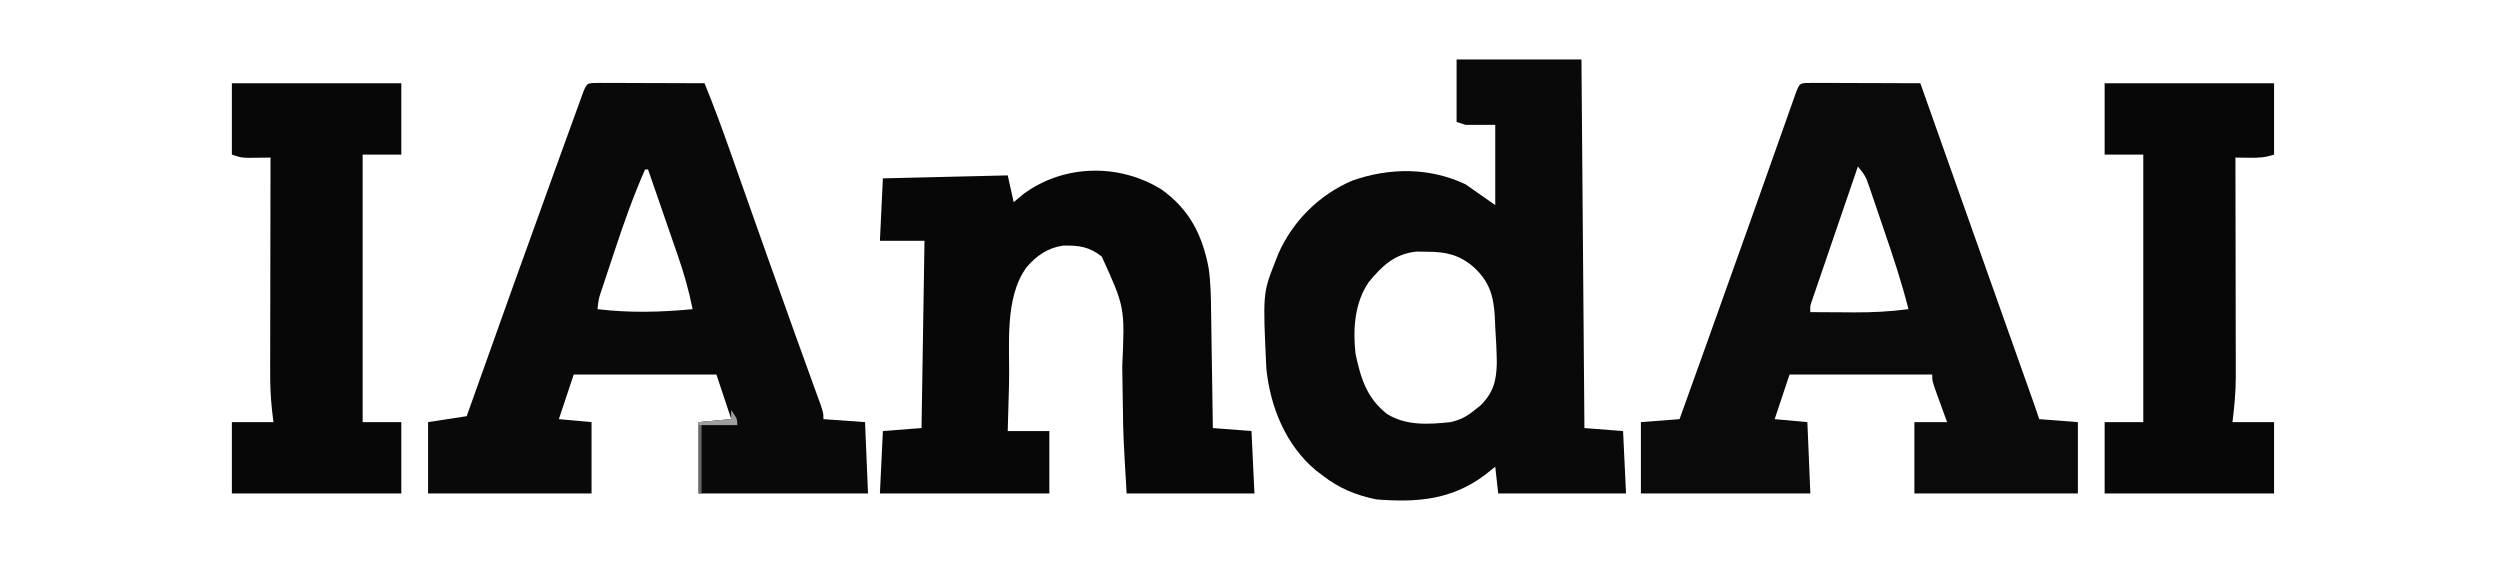
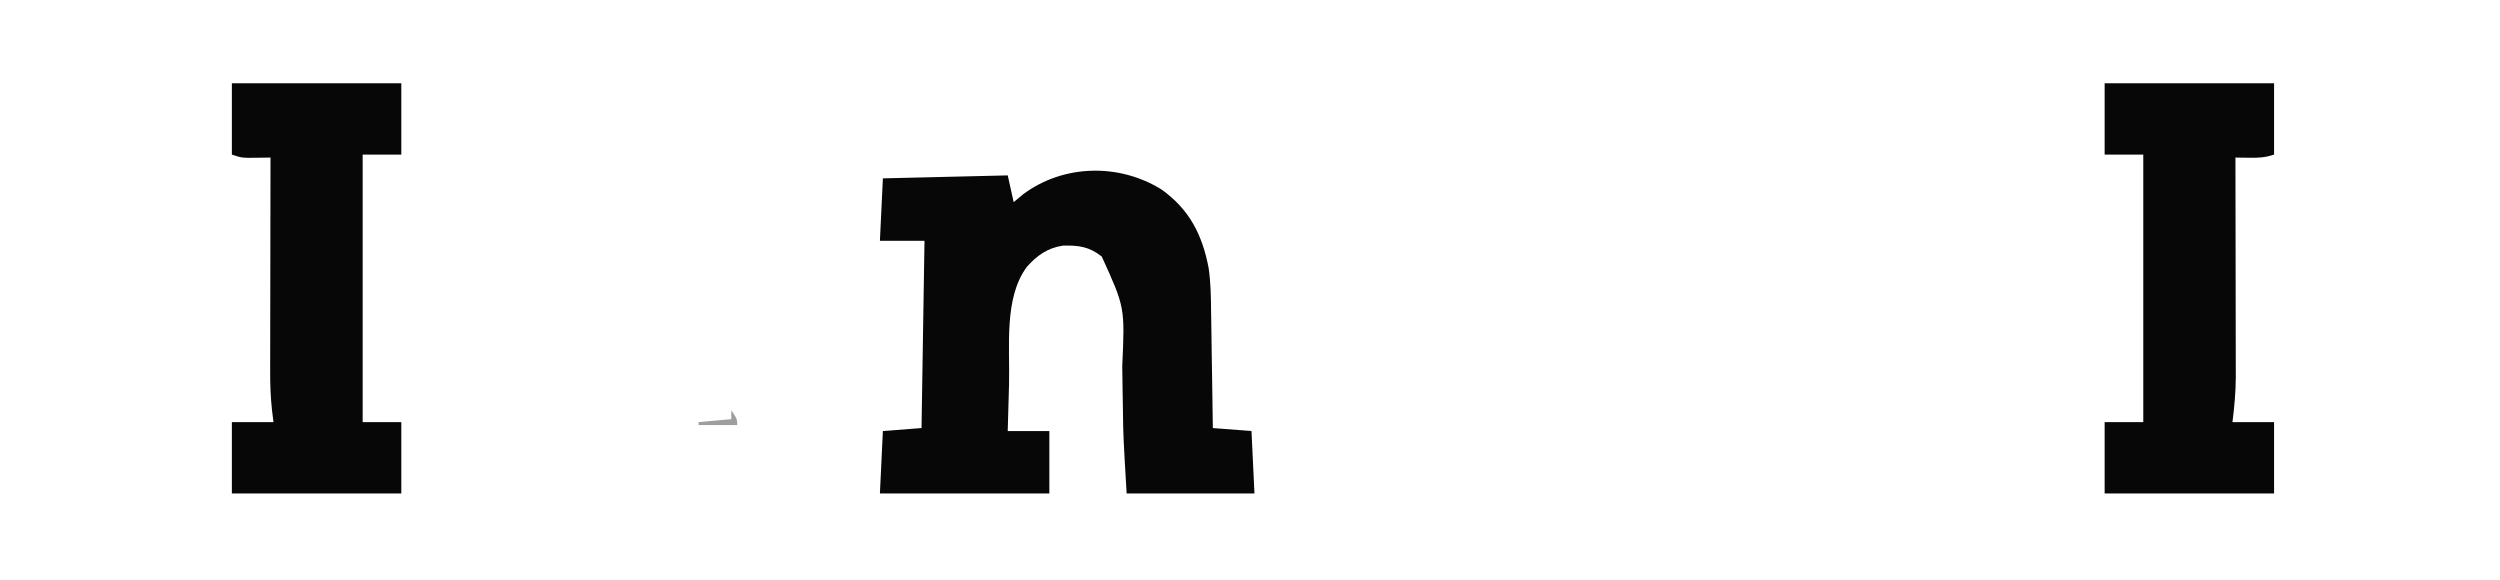
<svg xmlns="http://www.w3.org/2000/svg" version="1.1" width="841" height="195">
-   <path d="M0 0 C1.687 0 3.375 0.006 5.062 0.016 C6.392 0.018 6.392 0.018 7.748 0.02 C10.591 0.026 13.434 0.038 16.277 0.051 C18.2 0.056 20.122 0.061 22.045 0.065 C26.768 0.076 31.491 0.093 36.215 0.114 C36.614 1.243 37.014 2.372 37.426 3.536 C39.397 9.104 41.368 14.671 43.34 20.239 C43.891 21.795 43.891 21.795 44.453 23.383 C49.366 37.257 54.284 51.13 59.207 65 C59.457 65.706 59.708 66.411 59.966 67.138 C62.457 74.157 64.948 81.176 67.44 88.194 C68.148 90.188 68.856 92.183 69.564 94.177 C70.437 96.634 71.309 99.091 72.181 101.547 C72.567 102.635 72.954 103.723 73.351 104.843 C73.689 105.793 74.026 106.743 74.374 107.722 C75.004 109.514 75.614 111.312 76.215 113.114 C80.505 113.444 84.795 113.774 89.215 114.114 C89.215 122.034 89.215 129.954 89.215 138.114 C71.065 138.114 52.915 138.114 34.215 138.114 C34.215 130.194 34.215 122.274 34.215 114.114 C37.845 114.114 41.475 114.114 45.215 114.114 C44.854 113.126 44.493 112.139 44.121 111.121 C43.652 109.827 43.183 108.533 42.715 107.239 C42.476 106.588 42.238 105.937 41.992 105.266 C40.215 100.34 40.215 100.34 40.215 98.114 C24.375 98.114 8.535 98.114 -7.785 98.114 C-9.435 103.064 -11.085 108.014 -12.785 113.114 C-9.155 113.444 -5.525 113.774 -1.785 114.114 C-1.29 125.994 -1.29 125.994 -0.785 138.114 C-19.595 138.114 -38.405 138.114 -57.785 138.114 C-57.785 130.194 -57.785 122.274 -57.785 114.114 C-51.35 113.619 -51.35 113.619 -44.785 113.114 C-42.477 106.685 -40.169 100.255 -37.862 93.826 C-37.021 91.479 -36.178 89.132 -35.336 86.786 C-30.409 73.054 -25.496 59.318 -20.619 45.568 C-19.889 43.509 -19.158 41.449 -18.427 39.39 C-16.302 33.402 -14.178 27.414 -12.06 21.424 C-10.979 18.367 -9.893 15.311 -8.809 12.254 C-8.415 11.137 -8.021 10.02 -7.615 8.868 C-7.255 7.857 -6.896 6.845 -6.525 5.802 C-6.212 4.916 -5.898 4.03 -5.575 3.117 C-4.206 -0.355 -4.136 0.124 0 0 Z M15.215 28.114 C12.932 34.769 10.654 41.426 8.379 48.084 C7.604 50.351 6.828 52.617 6.051 54.882 C4.936 58.133 3.825 61.385 2.715 64.637 C2.365 65.655 2.015 66.672 1.654 67.721 C1.334 68.662 1.013 69.603 0.683 70.572 C0.399 71.403 0.115 72.233 -0.178 73.089 C-0.881 75.08 -0.881 75.08 -0.785 77.114 C3.027 77.143 6.84 77.16 10.652 77.176 C11.721 77.184 12.791 77.193 13.892 77.201 C20.091 77.22 26.07 76.934 32.215 76.114 C29.949 67.058 27.001 58.261 23.971 49.44 C23.144 47.027 22.326 44.61 21.51 42.194 C20.983 40.655 20.457 39.117 19.929 37.578 C19.687 36.858 19.444 36.137 19.194 35.394 C17.815 31.396 17.815 31.396 15.215 28.114 Z " fill="#0A0A0A" transform="translate(609.785,27.886)" />
-   <path d="M0 0 C1.645 0 3.29 0.006 4.935 0.016 C6.232 0.018 6.232 0.018 7.554 0.02 C10.326 0.026 13.097 0.038 15.869 0.051 C17.743 0.056 19.618 0.061 21.492 0.065 C26.097 0.076 30.702 0.093 35.306 0.114 C38.45 7.755 41.271 15.49 44.017 23.281 C44.467 24.552 44.917 25.823 45.367 27.094 C46.561 30.468 47.754 33.842 48.945 37.217 C50.92 42.808 52.899 48.397 54.878 53.986 C55.372 55.381 55.866 56.777 56.36 58.172 C59.506 67.058 62.67 75.938 65.869 84.805 C66.203 85.731 66.537 86.658 66.881 87.612 C68.398 91.815 69.919 96.016 71.445 100.216 C71.969 101.666 72.493 103.116 73.017 104.567 C73.687 106.41 73.687 106.41 74.37 108.29 C75.306 111.114 75.306 111.114 75.306 113.114 C82.236 113.609 82.236 113.609 89.306 114.114 C89.636 122.034 89.966 129.954 90.306 138.114 C71.496 138.114 52.686 138.114 33.306 138.114 C33.306 130.194 33.306 122.274 33.306 114.114 C36.936 113.784 40.566 113.454 44.306 113.114 C42.656 108.164 41.006 103.214 39.306 98.114 C23.466 98.114 7.626 98.114 -8.694 98.114 C-10.344 103.064 -11.994 108.014 -13.694 113.114 C-10.064 113.444 -6.434 113.774 -2.694 114.114 C-2.694 122.034 -2.694 129.954 -2.694 138.114 C-20.844 138.114 -38.994 138.114 -57.694 138.114 C-57.694 130.194 -57.694 122.274 -57.694 114.114 C-51.259 113.124 -51.259 113.124 -44.694 112.114 C-44.192 110.705 -43.691 109.297 -43.175 107.846 C-33.793 81.488 -24.379 55.141 -14.836 28.841 C-13.949 26.396 -13.062 23.95 -12.177 21.503 C-10.942 18.092 -9.703 14.683 -8.463 11.274 C-8.094 10.253 -7.725 9.233 -7.345 8.182 C-7.009 7.26 -6.672 6.337 -6.326 5.387 C-5.887 4.178 -5.887 4.178 -5.439 2.945 C-4.1 -0.347 -3.949 0.121 0 0 Z M15.306 29.114 C11.432 37.926 8.24 46.872 5.229 56.008 C4.483 58.272 3.728 60.533 2.972 62.793 C2.493 64.236 2.015 65.678 1.537 67.121 C1.312 67.795 1.087 68.469 0.855 69.163 C-0.307 72.567 -0.307 72.567 -0.694 76.114 C10.144 77.405 20.45 77.158 31.306 76.114 C30.052 69.873 28.365 63.928 26.267 57.922 C25.982 57.091 25.696 56.261 25.402 55.405 C24.499 52.785 23.591 50.168 22.681 47.551 C22.064 45.761 21.447 43.972 20.83 42.182 C19.327 37.824 17.818 33.468 16.306 29.114 C15.976 29.114 15.646 29.114 15.306 29.114 Z " fill="#090909" transform="translate(201.694,27.886)" />
-   <path d="M0 0 C13.86 0 27.72 0 42 0 C42.33 40.92 42.66 81.84 43 124 C47.29 124.33 51.58 124.66 56 125 C56.495 135.395 56.495 135.395 57 146 C42.81 146 28.62 146 14 146 C13.505 141.545 13.505 141.545 13 137 C11.866 137.907 10.731 138.815 9.562 139.75 C-1.672 148.191 -13.368 149.094 -27 148 C-33.743 146.629 -39.548 144.255 -45 140 C-46.193 139.099 -46.193 139.099 -47.41 138.18 C-57.488 129.698 -62.691 116.894 -64 104 C-65.193 78.661 -65.193 78.661 -61 68 C-60.507 66.724 -60.507 66.724 -60.004 65.422 C-55.078 54.308 -46.219 45.507 -35.07 40.75 C-22.571 36.349 -9.105 36.271 3 42 C6.3 44.31 9.6 46.62 13 49 C13 40.09 13 31.18 13 22 C9.7 22 6.4 22 3 22 C1.515 21.505 1.515 21.505 0 21 C0 14.07 0 7.14 0 0 Z M-29.539 74.879 C-34.348 81.861 -34.912 90.803 -34 99 C-32.245 107.311 -30.209 113.892 -23.43 119.238 C-16.971 123.307 -9.339 122.764 -2 122 C1.264 121.23 3.419 120.124 6 118 C6.67 117.471 7.341 116.943 8.031 116.398 C12.406 112.041 13.385 108.117 13.526 102.136 C13.484 98.08 13.269 94.047 13 90 C12.952 88.857 12.905 87.713 12.855 86.535 C12.437 79.433 11.014 74.635 5.625 69.75 C0.772 65.628 -3.627 64.708 -9.938 64.688 C-11.122 64.671 -12.307 64.654 -13.527 64.637 C-20.813 65.399 -25.046 69.394 -29.539 74.879 Z " fill="#090909" transform="translate(490,20)" />
  <path d="M0 0 C9.398 6.746 13.7 15.223 15.84 26.437 C16.565 31.407 16.61 36.367 16.664 41.383 C16.683 42.501 16.703 43.619 16.723 44.77 C16.782 48.305 16.829 51.84 16.875 55.375 C16.913 57.786 16.952 60.198 16.992 62.609 C17.088 68.489 17.172 74.37 17.25 80.25 C21.54 80.58 25.83 80.91 30.25 81.25 C30.745 91.645 30.745 91.645 31.25 102.25 C17.06 102.25 2.87 102.25 -11.75 102.25 C-12.89 82.863 -12.89 82.863 -12.996 74.168 C-13.029 72.227 -13.062 70.286 -13.096 68.346 C-13.143 65.38 -13.188 62.414 -13.227 59.448 C-12.328 39.654 -12.328 39.654 -20.117 22.555 C-24.295 19.216 -27.91 18.751 -33.152 18.875 C-38.279 19.615 -41.94 22.193 -45.32 26.035 C-53.102 36.507 -50.972 52.99 -51.312 65.625 C-51.356 67.151 -51.399 68.677 -51.443 70.203 C-51.549 73.885 -51.649 77.568 -51.75 81.25 C-47.13 81.25 -42.51 81.25 -37.75 81.25 C-37.75 88.18 -37.75 95.11 -37.75 102.25 C-56.56 102.25 -75.37 102.25 -94.75 102.25 C-94.42 95.32 -94.09 88.39 -93.75 81.25 C-87.315 80.755 -87.315 80.755 -80.75 80.25 C-80.42 59.46 -80.09 38.67 -79.75 17.25 C-84.7 17.25 -89.65 17.25 -94.75 17.25 C-94.42 10.32 -94.09 3.39 -93.75 -3.75 C-79.89 -4.08 -66.03 -4.41 -51.75 -4.75 C-51.09 -1.78 -50.43 1.19 -49.75 4.25 C-48.657 3.342 -47.564 2.435 -46.438 1.5 C-32.864 -8.497 -14.277 -8.855 0 0 Z " fill="#070707" transform="translate(390.75,63.75)" />
  <path d="M0 0 C18.81 0 37.62 0 57 0 C57 7.92 57 15.84 57 24 C53.985 25.005 51.958 25.103 48.812 25.062 C47.911 25.053 47.01 25.044 46.082 25.035 C45.395 25.024 44.708 25.012 44 25 C44.002 25.982 44.004 26.965 44.007 27.977 C44.027 37.26 44.042 46.543 44.052 55.826 C44.057 60.598 44.064 65.37 44.075 70.141 C44.086 74.751 44.092 79.361 44.095 83.972 C44.097 85.725 44.1 87.479 44.106 89.233 C44.113 91.7 44.114 94.167 44.114 96.635 C44.117 97.35 44.121 98.066 44.124 98.803 C44.114 103.932 43.631 108.909 43 114 C47.62 114 52.24 114 57 114 C57 121.92 57 129.84 57 138 C38.19 138 19.38 138 0 138 C0 130.08 0 122.16 0 114 C4.29 114 8.58 114 13 114 C13 84.3 13 54.6 13 24 C8.71 24 4.42 24 0 24 C0 16.08 0 8.16 0 0 Z " fill="#070707" transform="translate(708,28)" />
  <path d="M0 0 C18.81 0 37.62 0 57 0 C57 7.92 57 15.84 57 24 C52.71 24 48.42 24 44 24 C44 53.7 44 83.4 44 114 C48.29 114 52.58 114 57 114 C57 121.92 57 129.84 57 138 C38.19 138 19.38 138 0 138 C0 130.08 0 122.16 0 114 C4.62 114 9.24 114 14 114 C13.837 112.688 13.675 111.375 13.507 110.023 C13.011 105.54 12.864 101.141 12.886 96.635 C12.886 95.853 12.886 95.071 12.886 94.266 C12.887 91.718 12.894 89.169 12.902 86.621 C12.904 84.84 12.906 83.06 12.907 81.279 C12.91 76.618 12.92 71.958 12.931 67.297 C12.942 62.531 12.946 57.764 12.951 52.998 C12.962 43.665 12.979 34.333 13 25 C11.969 25.017 11.969 25.017 10.918 25.035 C10.017 25.044 9.116 25.053 8.188 25.062 C6.848 25.08 6.848 25.08 5.48 25.098 C3 25 3 25 0 24 C0 16.08 0 8.16 0 0 Z " fill="#070707" transform="translate(78,28)" />
-   <path d="M0 0 C2 3 2 3 2 5 C-1.96 5 -5.92 5 -10 5 C-10 12.59 -10 20.18 -10 28 C-10.33 28 -10.66 28 -11 28 C-11 20.08 -11 12.16 -11 4 C-5.555 3.505 -5.555 3.505 0 3 C0 2.01 0 1.02 0 0 Z " fill="#696969" transform="translate(246,138)" />
  <path d="M0 0 C2 3 2 3 2 5 C-2.29 5 -6.58 5 -11 5 C-11 4.67 -11 4.34 -11 4 C-5.555 3.505 -5.555 3.505 0 3 C0 2.01 0 1.02 0 0 Z " fill="#9E9E9E" transform="translate(246,138)" />
</svg>